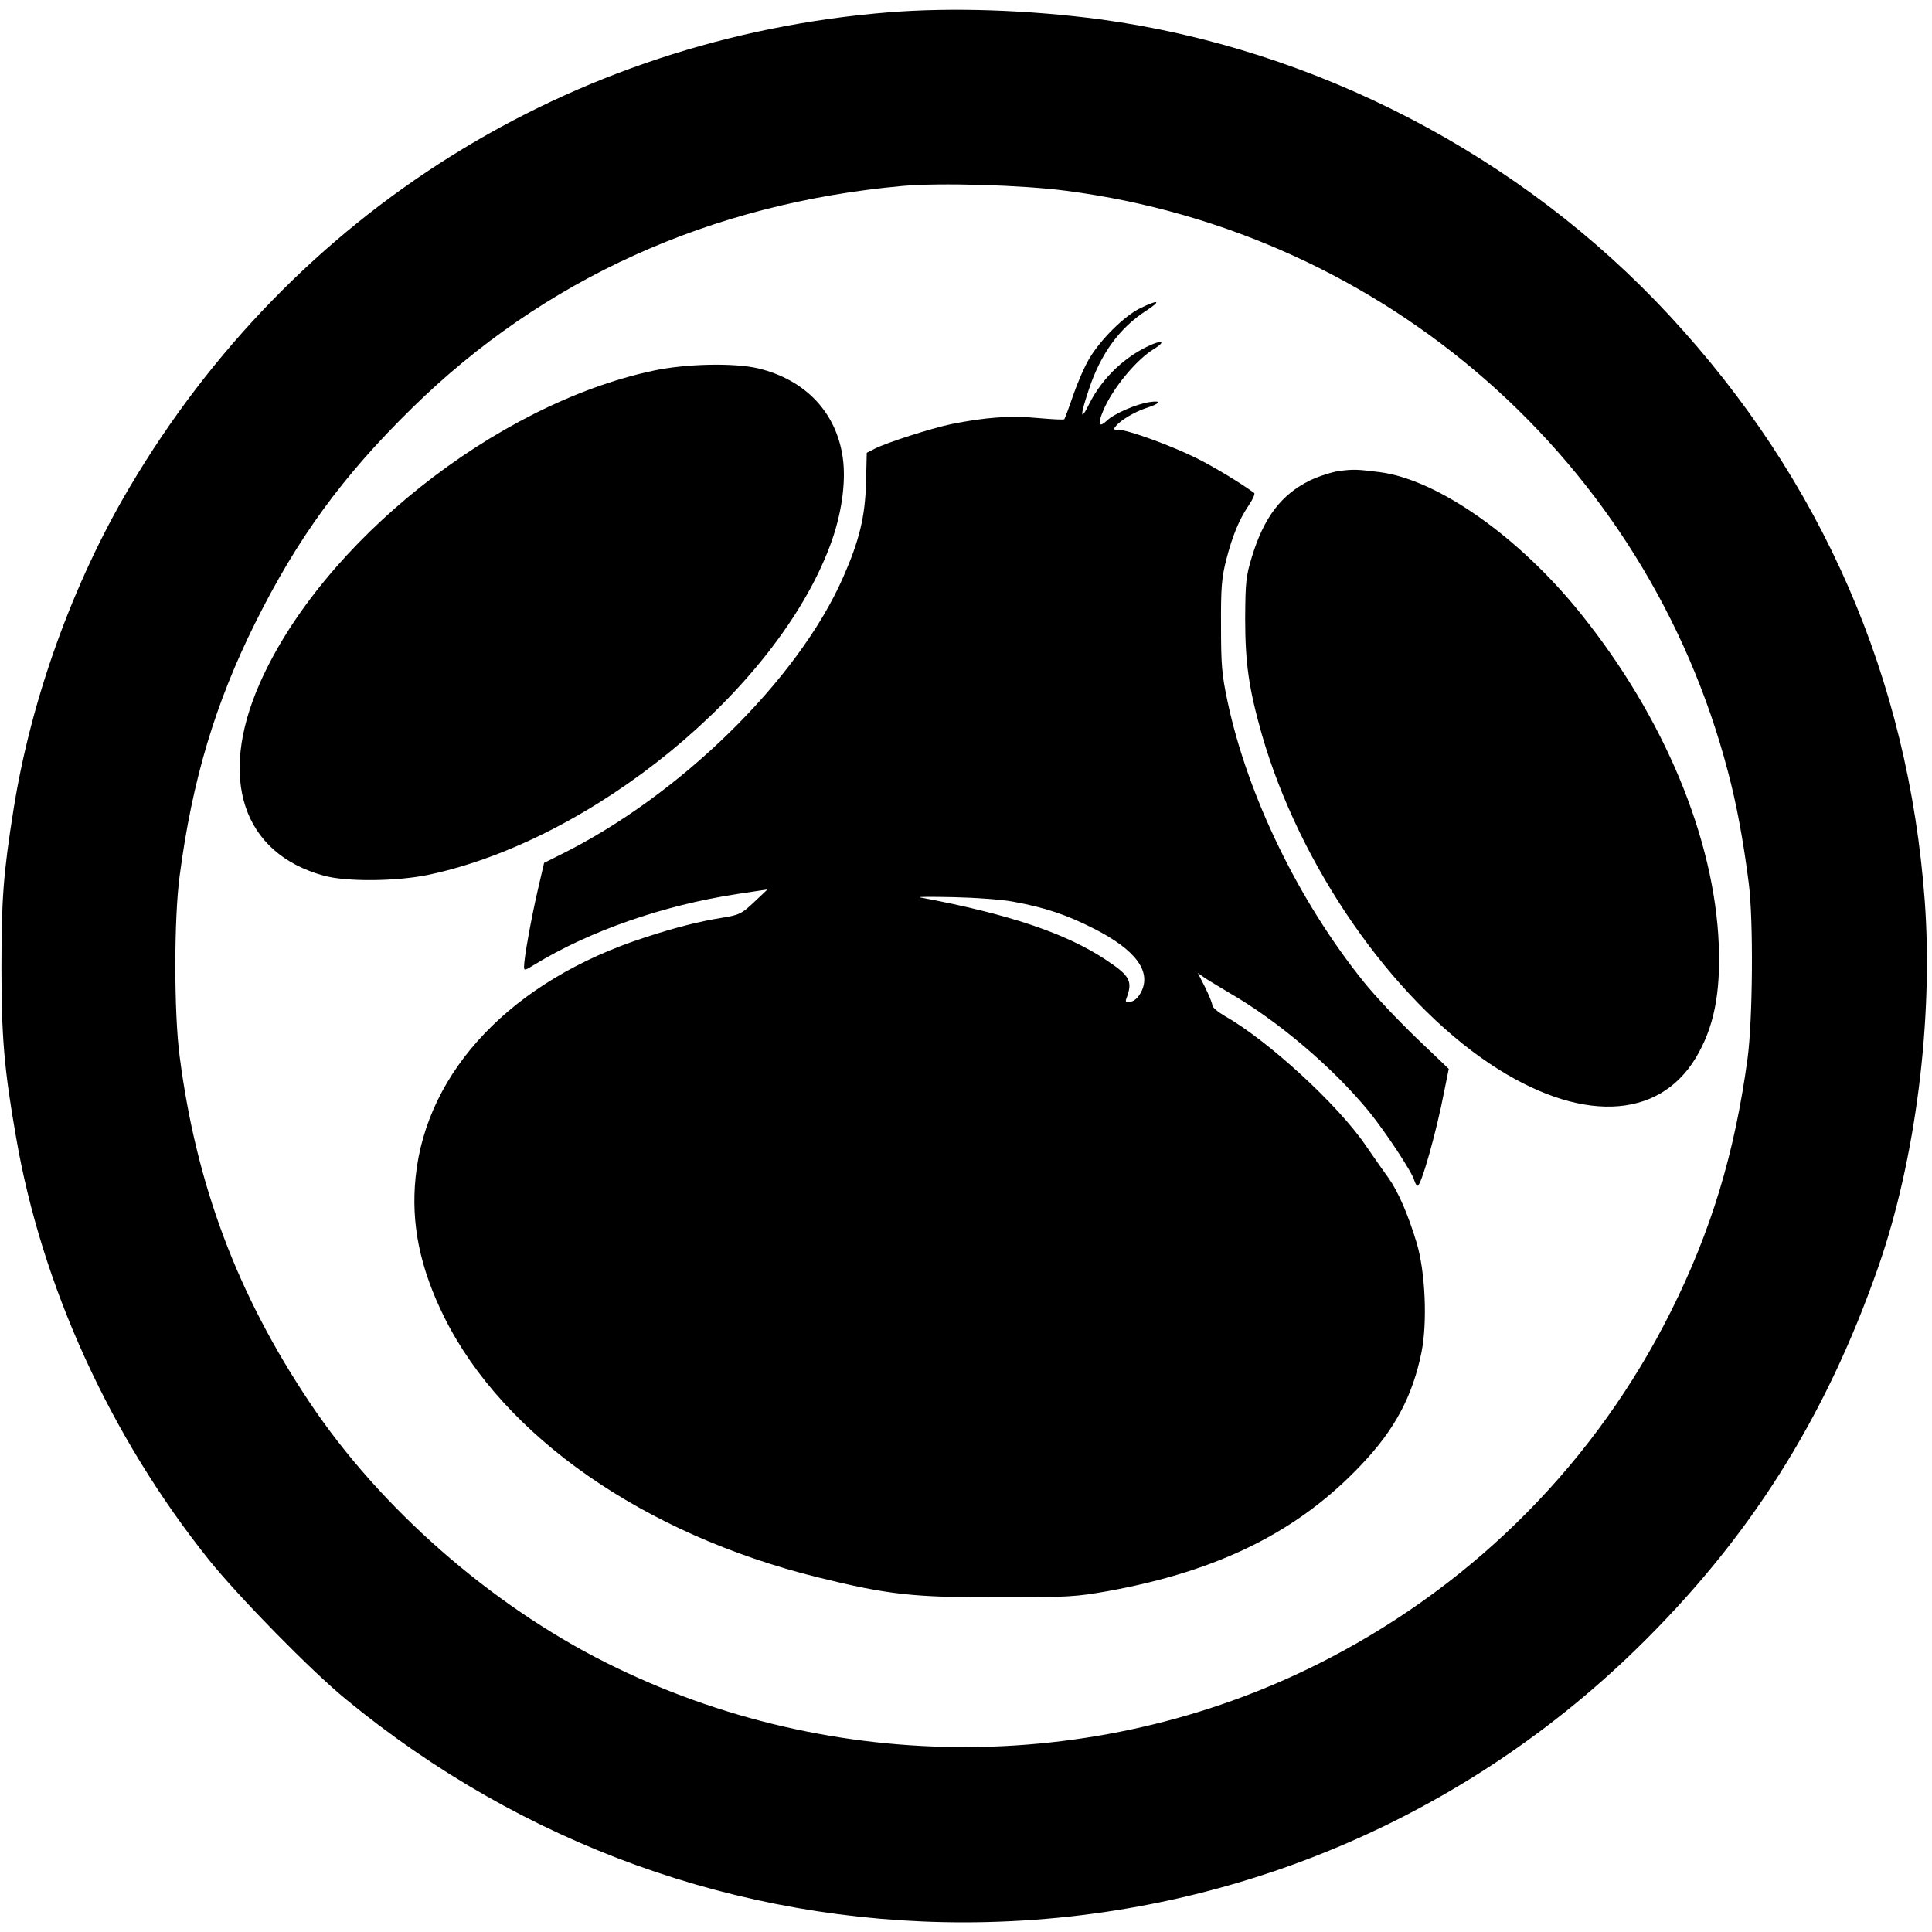
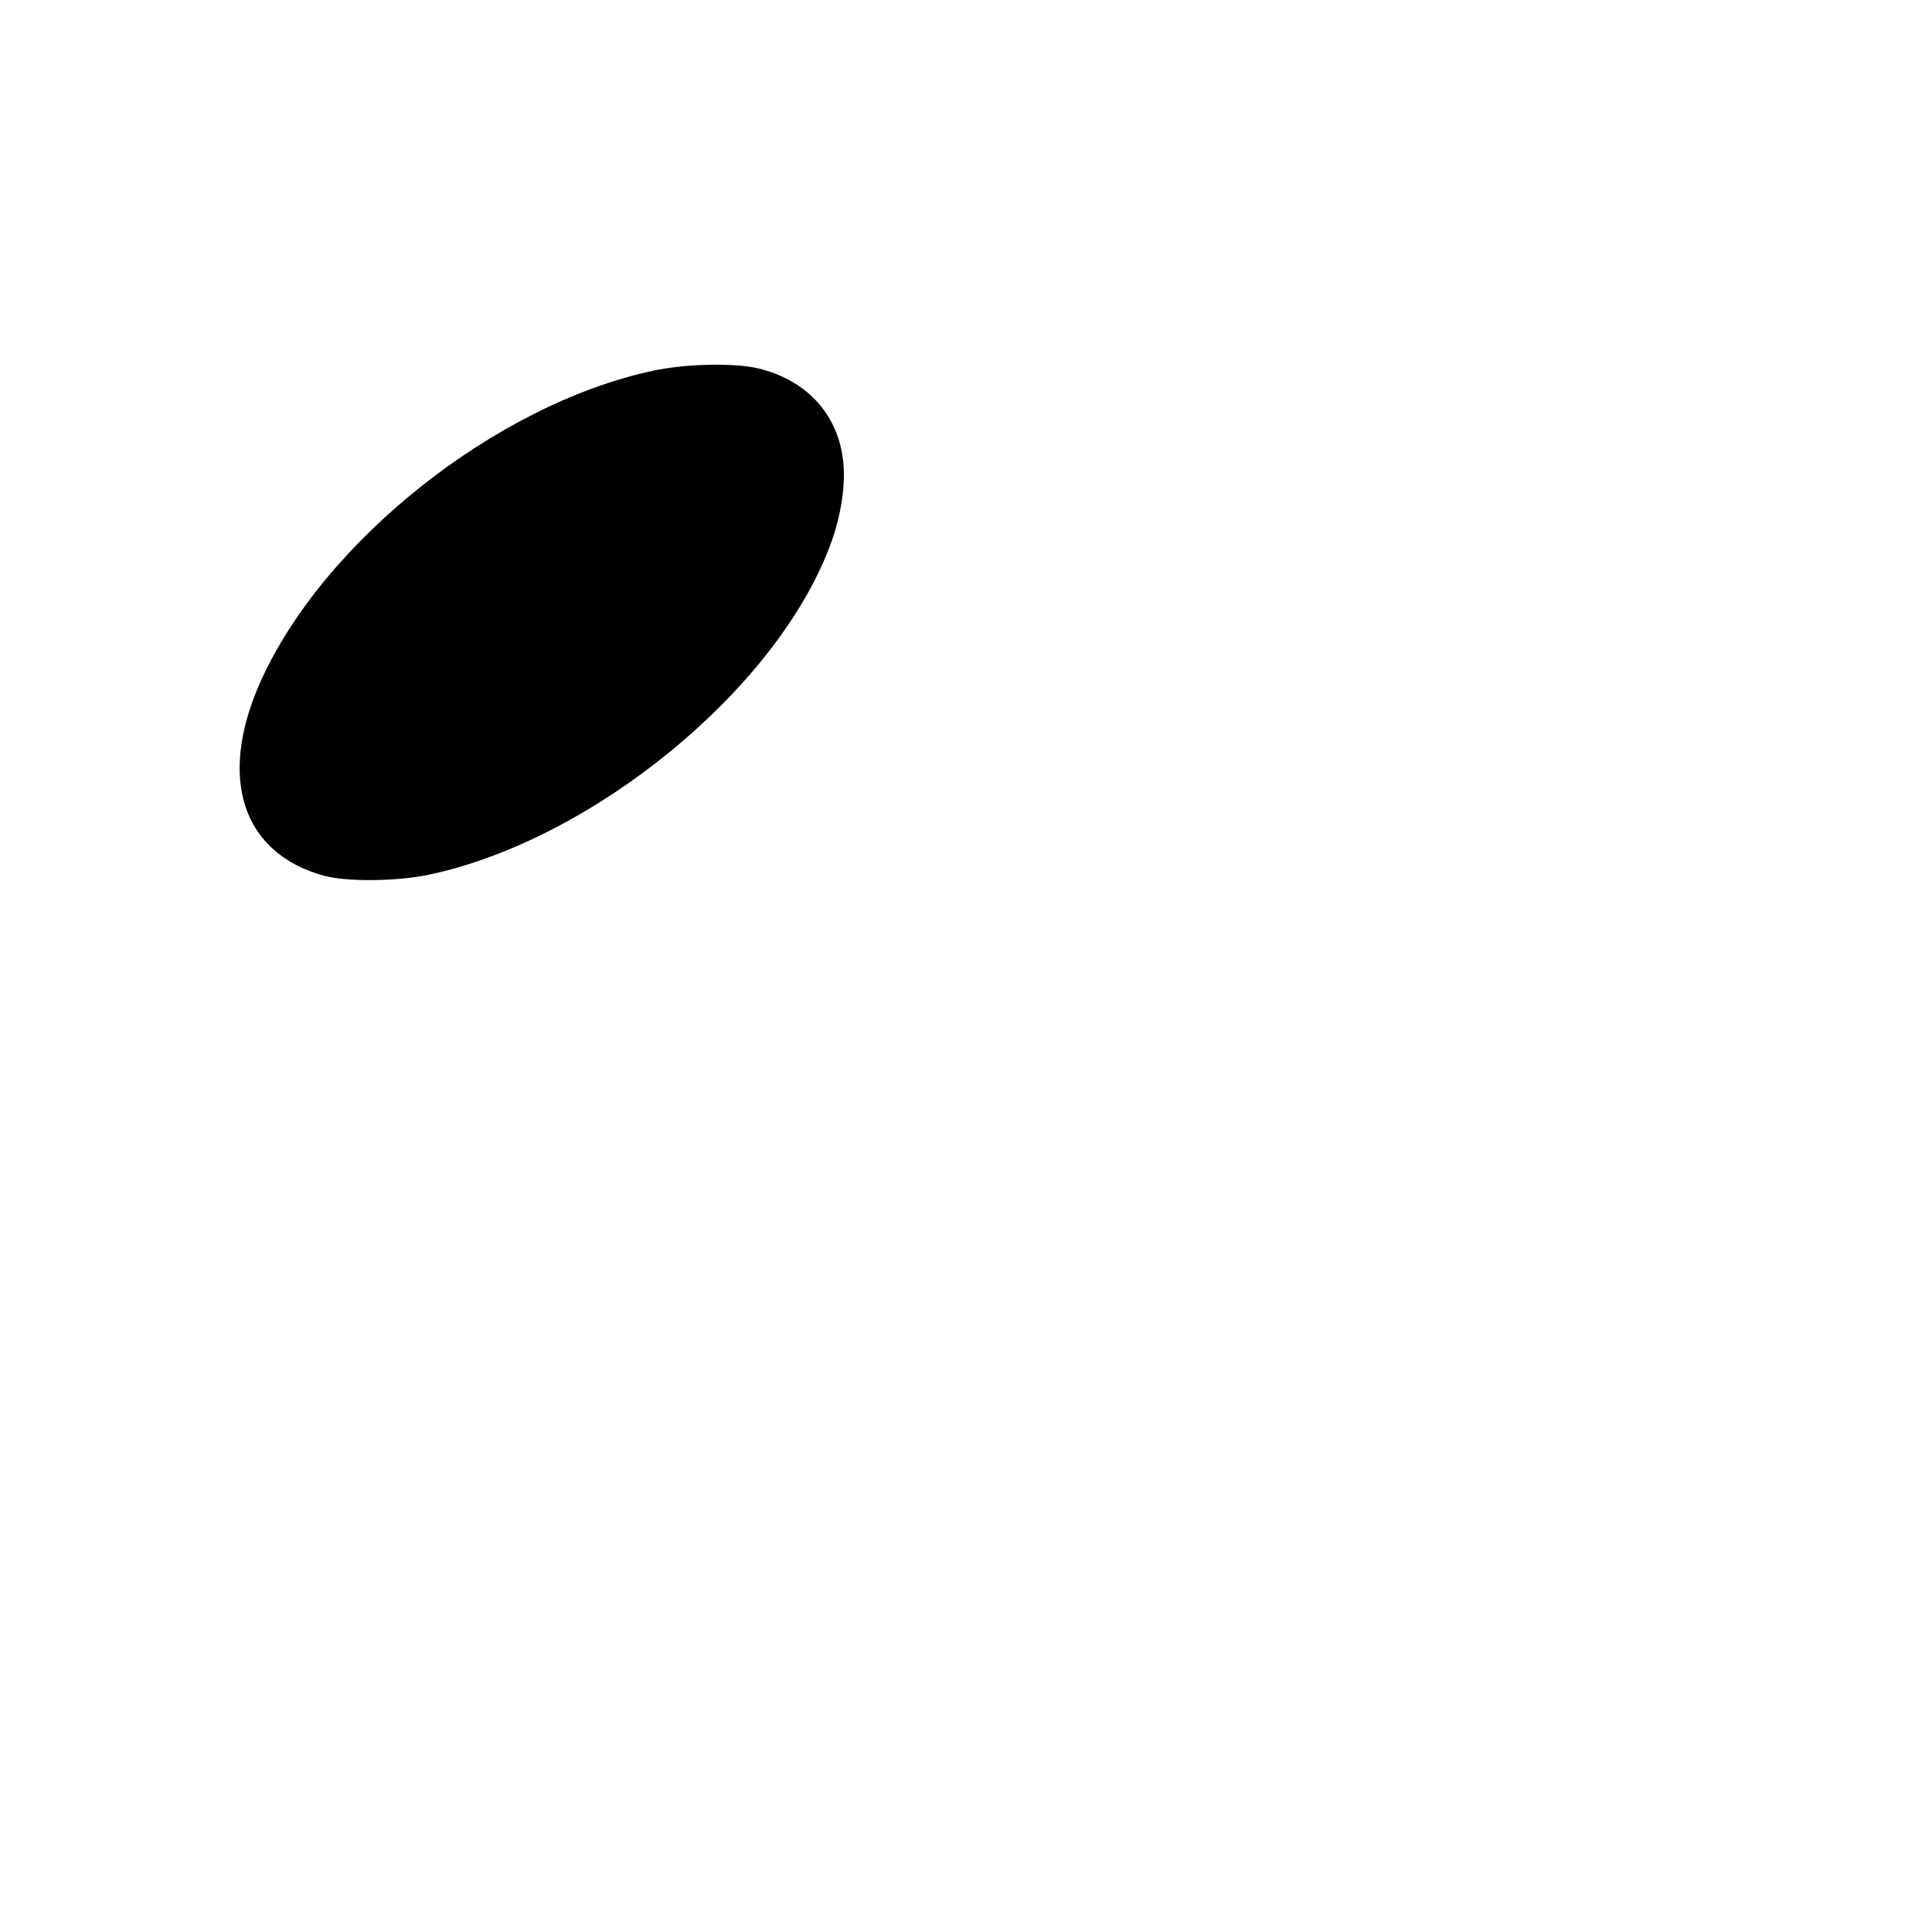
<svg xmlns="http://www.w3.org/2000/svg" version="1.0" width="800pt" height="800pt" viewBox="0 0 800 800" preserveAspectRatio="xMidYMid meet">
  <g transform="translate(0,800) scale(0.1,-0.1)" fill="#000000" stroke="none">
-     <path d="M3680 7949 c-1318 -106 -2470 -828 -3143 -1966 -236 -398 -409 -880 -481 -1335 -42 -264 -50 -372 -50 -653 0 -286 11 -421 60 -701 106 -619 390 -1242 800 -1754 124 -154 423 -459 566 -576 730 -601 1625 -924 2558 -924 1044 0 2038 404 2784 1130 469 457 784 955 1004 1585 154 442 228 1024 192 1515 -68 921 -425 1741 -1056 2422 -614 664 -1467 1107 -2359 1228 -296 39 -611 50 -875 29z m735 -739 c1322 -172 2404 -1121 2740 -2405 36 -135 64 -288 86 -460 20 -151 17 -570 -5 -730 -53 -390 -150 -711 -317 -1045 -308 -616 -800 -1116 -1414 -1436 -929 -485 -2055 -491 -2997 -18 -478 240 -935 641 -1226 1077 -299 447 -469 899 -538 1432 -24 180 -24 572 0 749 52 396 147 713 312 1045 175 352 362 609 651 892 544 534 1236 847 2030 919 155 14 496 4 678 -20z" />
-     <path d="M4720 6723 c-65 -32 -162 -128 -209 -207 -19 -31 -49 -100 -67 -152 -18 -53 -35 -98 -37 -100 -2 -3 -52 0 -110 5 -112 11 -218 3 -357 -25 -86 -18 -269 -77 -318 -102 l-33 -17 -3 -125 c-4 -141 -28 -239 -95 -391 -186 -424 -678 -906 -1174 -1150 l-64 -32 -27 -116 c-28 -122 -56 -280 -56 -313 0 -18 3 -17 42 7 229 140 533 246 840 293 l126 19 -55 -52 c-52 -49 -60 -53 -131 -65 -95 -15 -198 -41 -322 -82 -547 -177 -904 -550 -949 -992 -20 -194 18 -377 119 -581 245 -493 827 -898 1545 -1076 291 -72 397 -84 750 -83 291 0 319 2 455 26 459 84 787 247 1048 524 138 145 211 283 248 464 25 124 16 334 -20 454 -36 119 -77 213 -117 269 -19 26 -61 86 -94 134 -115 169 -405 435 -582 535 -29 17 -53 37 -53 45 0 9 -14 42 -30 75 l-30 59 27 -19 c16 -11 60 -37 98 -60 206 -118 434 -312 584 -495 69 -85 179 -252 187 -284 4 -13 10 -23 14 -23 15 0 78 223 110 390 l19 94 -135 129 c-74 71 -171 174 -216 230 -271 336 -482 772 -565 1162 -24 114 -27 152 -27 315 -1 157 3 198 21 270 26 101 53 167 94 228 17 25 27 48 22 51 -53 39 -166 108 -239 144 -102 51 -283 117 -321 117 -22 0 -24 2 -12 16 20 25 79 59 124 74 60 19 69 33 15 25 -55 -8 -147 -48 -177 -77 -33 -31 -39 -15 -15 41 38 92 139 214 212 257 42 26 37 37 -7 19 -110 -46 -208 -138 -262 -246 -39 -79 -40 -53 -1 62 48 144 126 251 234 321 68 44 55 50 -24 11z m-523 -2457 c131 -24 220 -54 334 -112 173 -88 239 -178 193 -264 -12 -22 -28 -36 -43 -38 -19 -3 -22 0 -17 13 27 72 16 94 -84 160 -165 110 -402 190 -770 259 -14 3 49 3 140 1 91 -2 202 -10 247 -19z" />
    <path d="M2705 6465 c-653 -139 -1372 -711 -1630 -1296 -173 -394 -70 -703 266 -795 94 -26 302 -24 435 4 678 144 1436 765 1660 1360 48 126 68 263 54 365 -26 189 -155 325 -352 372 -99 23 -299 19 -433 -10z" />
-     <path d="M5547 6050 c-31 -4 -86 -22 -122 -39 -120 -59 -191 -153 -241 -316 -25 -82 -27 -105 -28 -255 0 -186 15 -291 69 -481 156 -543 536 -1092 946 -1365 366 -244 695 -234 851 26 75 125 103 266 95 470 -18 438 -226 938 -569 1366 -256 320 -594 558 -835 589 -94 12 -109 12 -166 5z" />
  </g>
</svg>